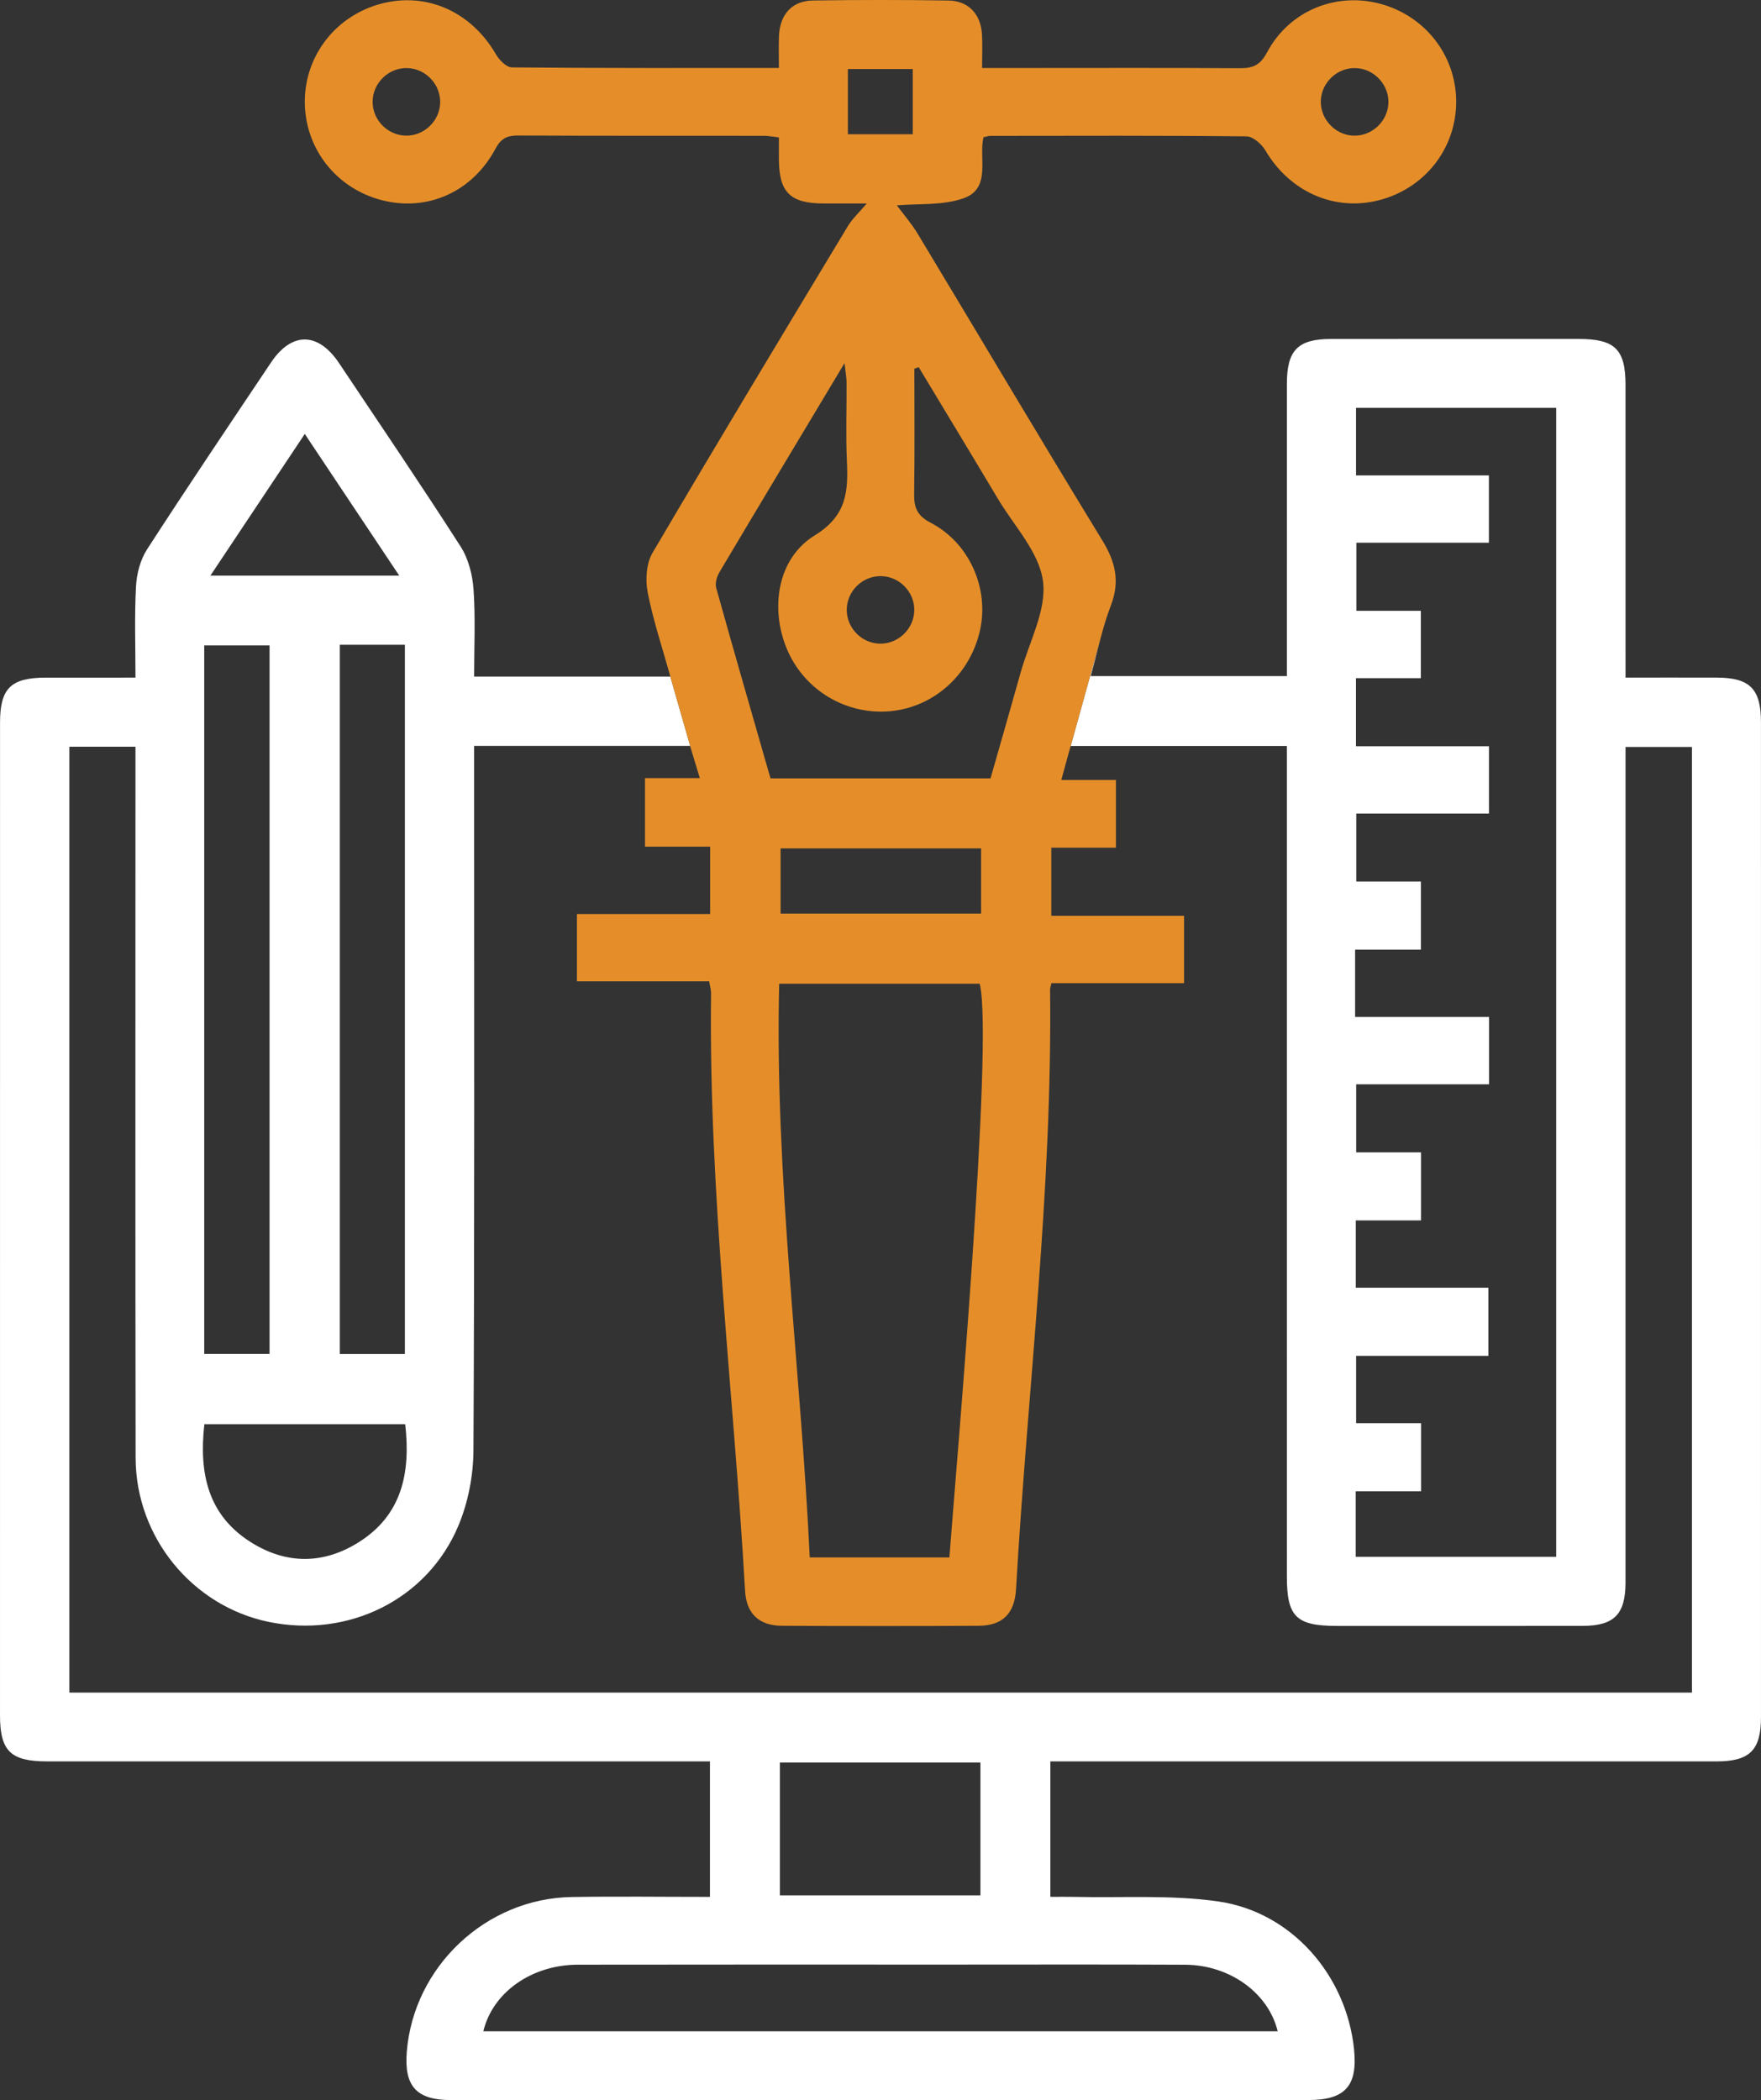
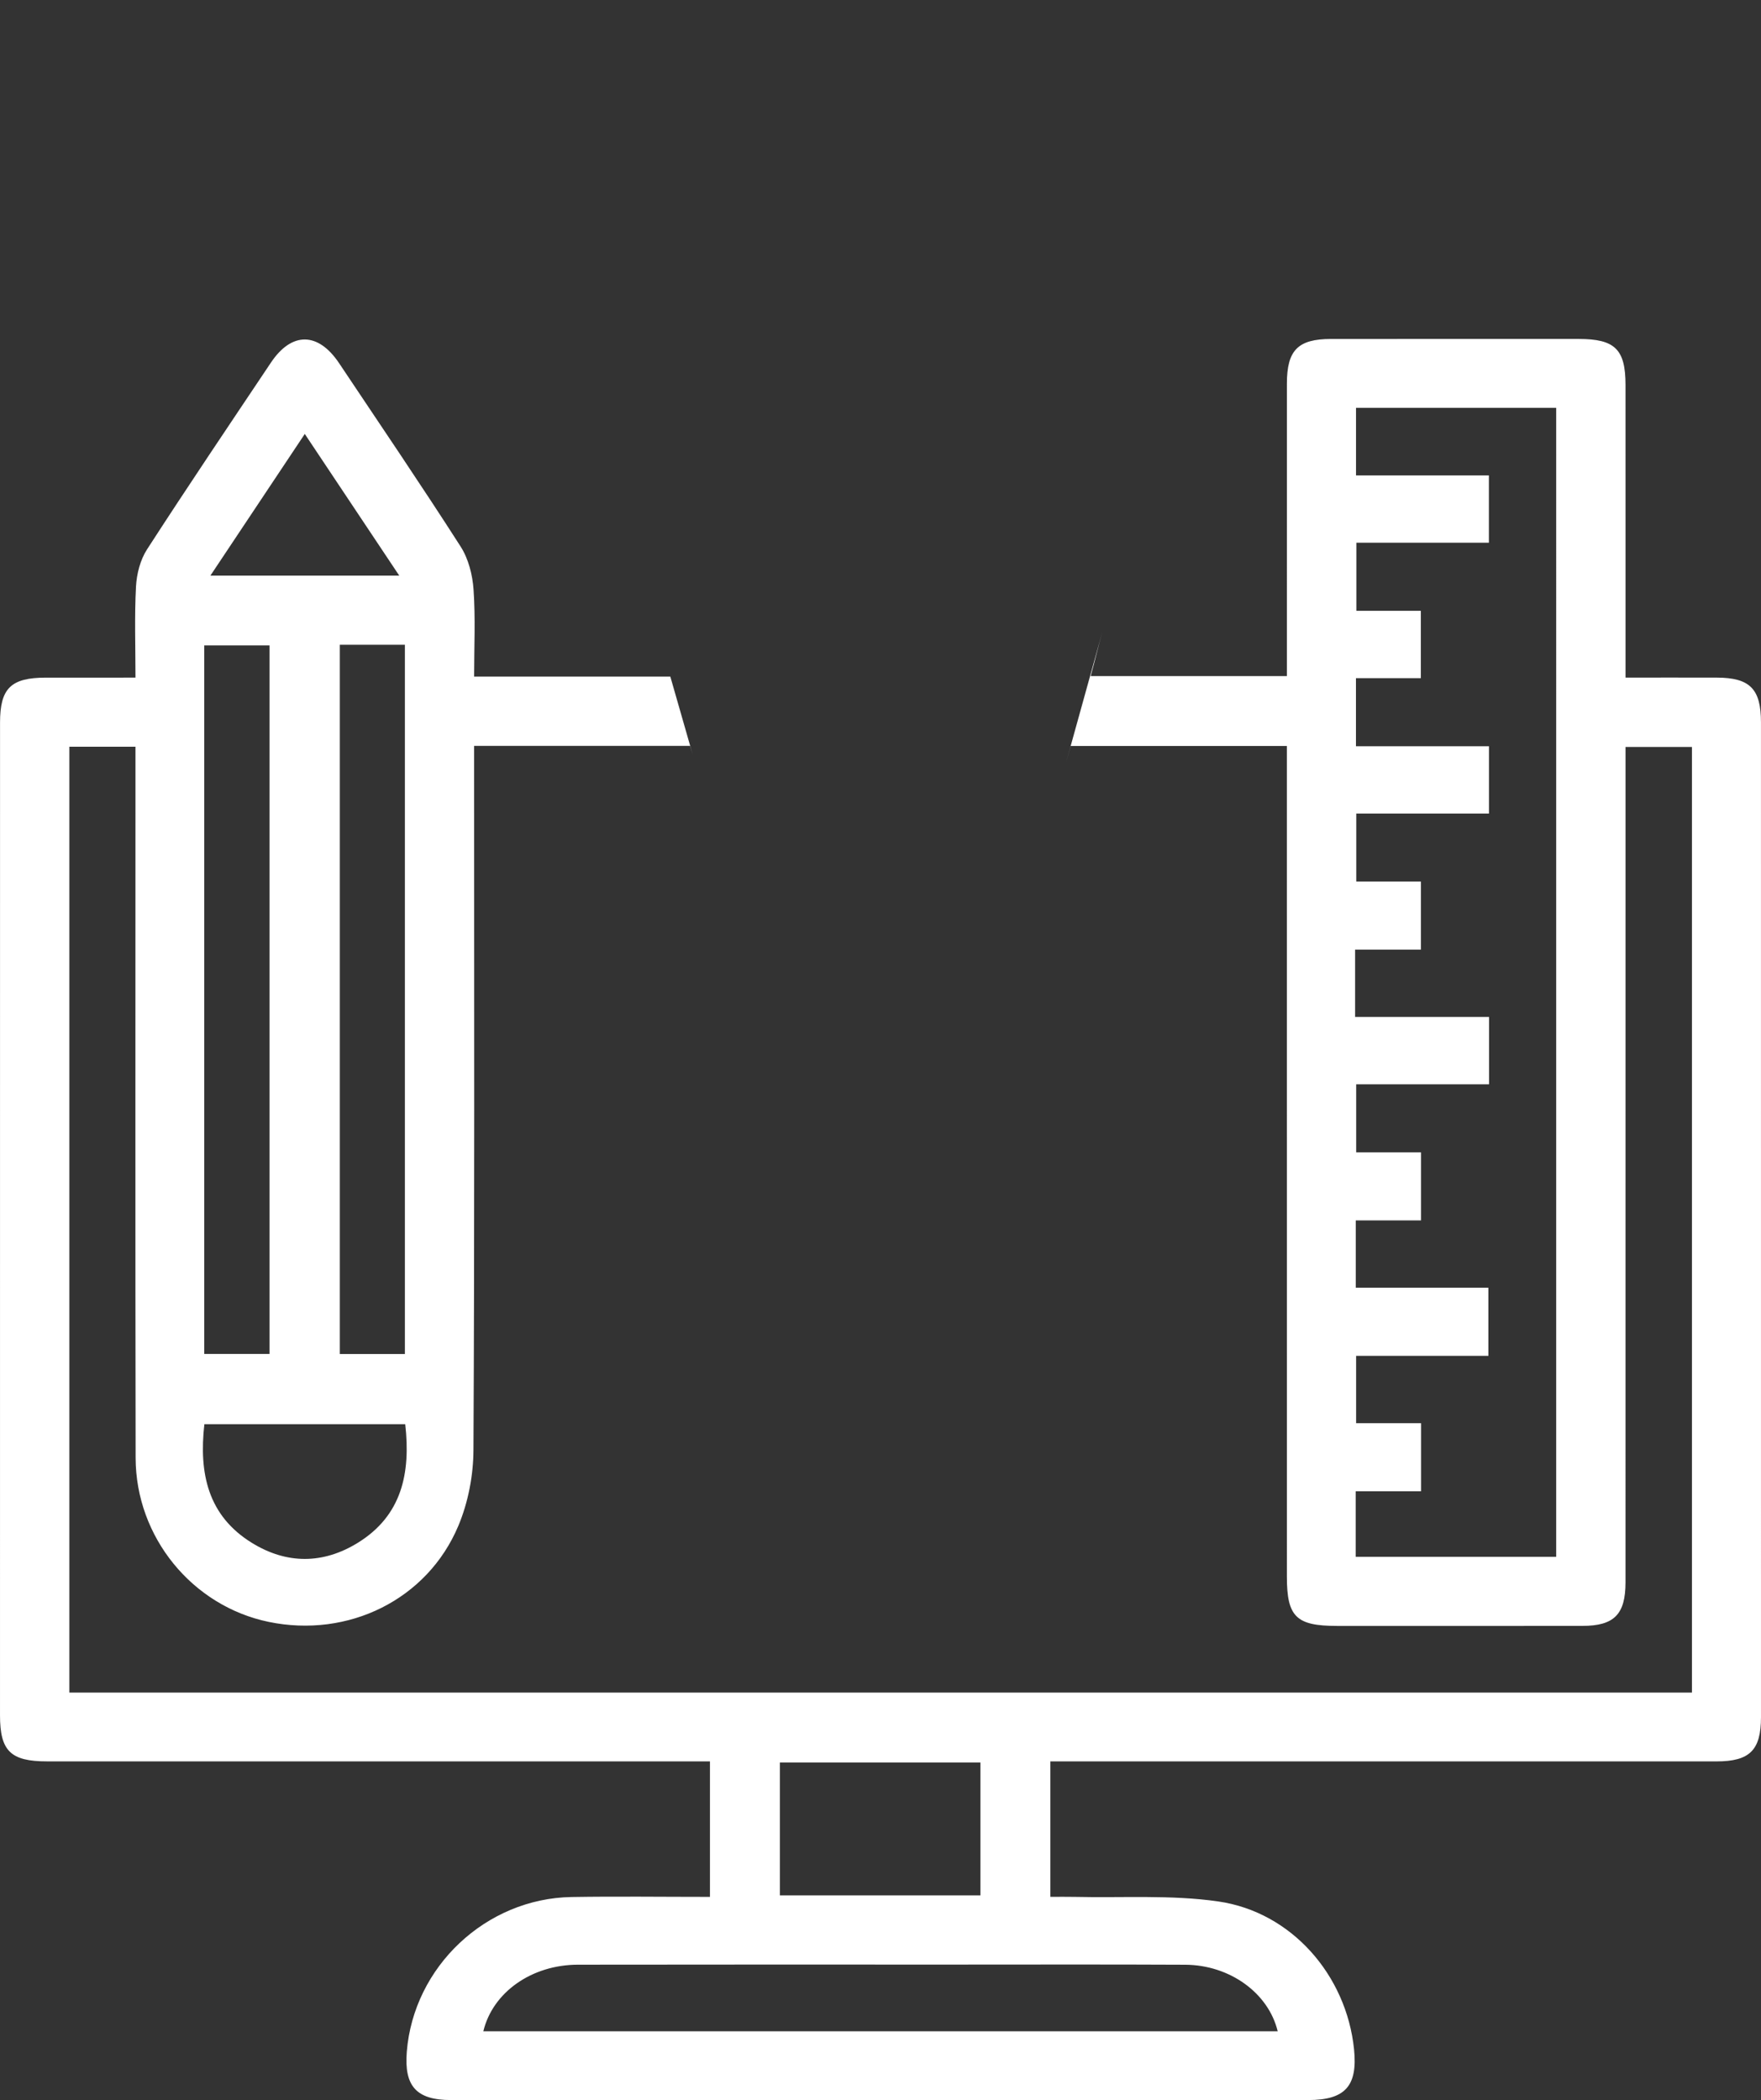
<svg xmlns="http://www.w3.org/2000/svg" version="1.1" id="Layer_1" x="0px" y="0px" width="419.307px" height="500px" viewBox="0 -11.732 419.307 500" enable-background="new 0 -11.732 419.307 500" xml:space="preserve">
  <rect x="0" y="-11.732" width="419.307" height="500" fill="#333333" stroke="none" />
  <g>
    <path fill="#FFFFFF" d="M419.301,160.225c-0.001-7.935-2.647-10.605-10.501-10.627c-7.154-0.02-14.307-0.004-21.749-0.004   c0-2.507,0-4.335,0-6.163c0-21.166,0.006-42.333-0.004-63.499c-0.004-8.51-2.505-10.961-11.167-10.964   c-19.655-0.007-39.309-0.013-58.964,0.003c-7.864,0.007-10.492,2.67-10.497,10.624c-0.013,21.502-0.004,43.005-0.004,64.507   c0,1.763,0,3.527,0,5.138c-15.943,0-31.11,0-46.722,0c1.022-3.658,1.847-7.203,2.806-10.625l0,0.001l-7.566,27.263   c17.125,0,33.897,0,51.476,0c0,1.936,0,3.862,0,5.788c0.002,63.998,0.003,127.996,0.007,191.994   c0.001,9.541,2.208,11.714,11.929,11.717c19.485,0.006,38.97,0.014,58.455-0.007c7.535-0.008,10.244-2.746,10.245-10.361   c0.009-63.494,0.005-126.988,0.004-190.482c0-2.677,0-5.354,0-8.414c5.305,0,10.399,0,15.813,0c0,74.936,0,149.907,0,225.134   c-128.759,0-257.363,0-386.35,0c0-74.931,0-149.901,0-225.196c5.04,0,10.131,0,15.745,0c0,2.097,0,4.063,0,6.029   c0.001,54.424-0.058,108.847,0.034,163.271c0.032,18.925,13.505,35.306,31.696,39.068c18.909,3.911,37.736-5.27,45.138-22.851   c2.339-5.555,3.578-11.991,3.609-18.033c0.271-53.748,0.158-107.499,0.158-161.249c0-1.984,0-3.969,0-6.433   c17.5,0,34.272,0,51.415,0c0.204,0.673,0.409,1.349,0.617,2.034l-5.315-18.528c-15.785,0-31,0-46.716,0   c0-7.071,0.334-13.934-0.139-20.741c-0.242-3.487-1.218-7.328-3.078-10.228c-9.424-14.694-19.236-29.139-28.937-43.655   c-4.985-7.459-11.282-7.529-16.222-0.149c-9.897,14.788-19.85,29.542-29.509,44.485c-1.615,2.499-2.471,5.847-2.629,8.857   c-0.375,7.129-0.121,14.292-0.121,21.67c-7.601,0-14.473-0.007-21.345,0.002c-8.321,0.011-10.905,2.535-10.906,10.715   C0,239.102-0.001,317.888,0.001,396.674c0,8.484,2.533,10.955,11.184,10.955c50.732,0.003,101.464,0.002,152.196,0.003   c1.927,0,3.854,0,5.664,0c0,11.164,0,21.513,0,32.258c-11.173,0-22.06-0.147-32.941,0.032   c-20.407,0.336-37.618,16.588-39.244,36.843c-0.661,8.226,2.313,11.498,10.541,11.499c68.035,0.007,136.07,0.006,204.104-0.001   c8.799-0.001,11.799-3.356,10.901-12.104c-1.804-17.576-14.84-32.67-32.355-35.187c-11.208-1.611-22.763-0.815-34.163-1.082   c-1.923-0.045-3.847-0.006-5.792-0.006c0-11.056,0-21.285,0-32.253c2.461,0,4.444,0,6.428,0   c50.732,0.002,101.463,0.008,152.195,0.002c7.906-0.001,10.586-2.668,10.586-10.545   C419.311,318.133,419.309,239.179,419.301,160.225z M370.539,358.926c-15.791,0-31.633,0-47.736,0c0-5.106,0-10.081,0-15.613   c5.055,0,10.155,0,15.561,0c0-5.644,0-10.735,0-16.205c-5.151,0-10.132,0-15.463,0c0-5.458,0-10.55,0-16.032   c10.389,0,20.741,0,31.496,0c0-5.458,0-10.554,0-16.219c-10.361,0-20.837,0-31.578,0c0-5.525,0-10.499,0-16.027   c5.018,0,10.122,0,15.534,0c0-5.638,0-10.73,0-16.202c-5.11,0-10.089,0-15.437,0c0-5.455,0-10.547,0-16.205   c10.451,0,20.929,0,31.639,0c0-5.524,0-10.497,0-16.028c-10.477,0-20.955,0-31.895,0c0-5.763,0-10.616,0-16.027   c5.123,0,10.23,0,15.669,0c0-5.642,0-10.733,0-16.207c-5.043,0-10.022,0-15.391,0c0-5.451,0-10.548,0-16.201   c10.388,0,20.866,0,31.597,0c0-5.517,0-10.492,0-16.023c-10.405,0-20.884,0-31.671,0c0-5.64,0-10.729,0-16.207   c5.128,0,10.107,0,15.446,0c0-5.465,0-10.559,0-16.04c-4.981,0-9.957,0-15.35,0c0-5.454,0-10.55,0-16.207   c10.332,0,20.81,0,31.557,0c0-5.518,0-10.493,0-16.025c-10.359,0-20.837,0-31.639,0c0-5.64,0-10.73,0-16.095   c15.831,0,31.553,0,47.663,0C370.539,176.414,370.539,267.508,370.539,358.926z M72.571,91.584   c7.627,11.438,14.815,22.218,22.493,33.733c-15.397,0-29.647,0-44.969,0C57.696,113.909,64.928,103.055,72.571,91.584z    M96.408,141.778c0,56.158,0,112.294,0,168.868c-5.292,0-10.263,0-15.5,0c0-56.357,0-112.492,0-168.868   C86.104,141.778,91.076,141.778,96.408,141.778z M48.629,141.935c5.031,0,10.124,0,15.553,0c0,56.053,0,112.186,0,168.686   c-5.373,0-10.345,0-15.553,0C48.629,254.36,48.629,198.347,48.629,141.935z M48.664,327.343c15.805,0,31.614,0,47.821,0   c1.328,11.687-0.806,21.777-11.294,28.248c-8.259,5.096-16.909,5.124-25.186,0.03C49.508,349.161,47.33,339.082,48.664,327.343z    M185.698,407.896c15.937,0,31.643,0,47.749,0c0,10.366,0,20.825,0,31.637c-15.704,0-31.529,0-47.749,0   C185.698,428.832,185.698,418.496,185.698,407.896z M282.19,456.045c10.618,0.052,19.83,6.714,22.039,15.844   c-63.069,0-126.078,0-189.145,0c2.233-9.294,11.518-15.836,22.532-15.855c29.385-0.051,58.77-0.023,88.155-0.023   C244.577,456.011,263.384,455.952,282.19,456.045z" />
-     <polygon fill="#FFFFFF" points="253.817,169.904 253.817,169.904 253.817,169.902  " />
    <path fill="#FFFFFF" d="M253.817,169.902l1.117-4.024c-0.005,0-0.011,0-0.016,0C254.556,167.201,254.198,168.511,253.817,169.902z" />
-     <path fill="#E58E29" d="M166.633,173.519c-4.532,0-8.605,0-13.053,0c0,5.578,0,10.675,0,16.332c5.07,0,10.179,0,15.512,0   c0,5.523,0,10.496,0,16.03c-10.476,0-20.954,0-31.717,0c0,5.52,0,10.495,0,16.03c10.324,0,20.803,0,31.484,0   c0.212,1.285,0.462,2.066,0.452,2.844c-0.608,47.615,5.398,94.854,8.1,142.281c0.308,5.415,3.314,8.276,8.749,8.306   c15.621,0.087,31.243,0.085,46.864,0.003c5.672-0.03,8.566-2.914,8.898-8.692c2.735-47.593,8.689-95.004,8.106-142.785   c-0.004-0.32,0.13-0.641,0.323-1.523c10.337,0,20.814,0,31.58,0c0-5.526,0-10.501,0-16.042c-10.315,0-20.793,0-31.611,0   c0-5.646,0-10.737,0-16.205c5.041,0,10.021,0,15.389,0c0-5.448,0-10.546,0-16.129c-4.025,0-8.149,0-13.005,0   c0.403-1.474,0.767-2.803,1.112-4.066l0,0l0-0.001c0.381-1.391,0.739-2.702,1.101-4.024c0.005,0,0.011,0,0.016,0l7.566-27.263   l0-0.001c0.592-2.112,1.235-4.177,2.009-6.191c2.221-5.782,1.075-10.412-2.075-15.557c-14.807-24.189-29.251-48.601-43.89-72.893   c-1.497-2.484-3.436-4.702-4.997-6.812c5.063-0.451,10.841,0.071,15.834-1.665c6.724-2.337,3.62-9.515,4.79-14.552   c0.712-0.145,1.187-0.326,1.662-0.327c20.326-0.02,40.654-0.101,60.978,0.12c1.549,0.017,3.618,1.859,4.524,3.396   c5.76,9.775,16.398,14.543,27.027,11.802c10.958-2.826,18.413-12.388,18.366-23.557c-0.046-10.935-7.431-20.386-18.148-23.226   c-10.608-2.811-21.687,1.737-26.934,11.674c-1.652,3.129-3.525,3.705-6.629,3.683c-16.798-0.116-33.597-0.054-50.396-0.053   c-3.477,0-6.953,0-10.781,0c0-3.072,0.12-5.567-0.026-8.046c-0.28-4.781-3.23-7.946-7.981-8.019   c-10.749-0.165-21.503-0.165-32.252-0.004c-4.978,0.075-7.88,3.306-8.094,8.421c-0.103,2.443-0.018,4.894-0.018,7.643   c-21.642,0-42.616,0.055-63.588-0.135c-1.282-0.012-2.979-1.712-3.751-3.049c-5.872-10.172-16.458-14.965-27.294-12.139   C80.084-8.065,72.674,1.328,72.581,12.267c-0.094,11.173,7.325,20.781,18.256,23.642c10.824,2.833,21.592-1.862,27.135-12.225   c1.335-2.496,2.788-3.166,5.421-3.152c19.486,0.098,38.973,0.047,58.459,0.069c1.118,0.001,2.236,0.226,3.612,0.374   c0,1.926-0.007,3.584,0.001,5.243c0.04,7.857,2.684,10.471,10.635,10.497c3.387,0.011,6.774,0.002,10.281,0.002   c-1.8,2.134-3.426,3.615-4.514,5.42c-15.594,25.873-31.208,51.735-46.507,77.781c-1.485,2.529-1.723,6.421-1.139,9.406   c1.307,6.682,3.499,13.191,5.404,20.036c-0.005,0-0.01,0-0.015,0l5.315,18.528C165.447,169.61,165.993,171.411,166.633,173.519z    M322.807,4.478c4.521,0.154,8.131,4.195,7.759,8.684c-0.359,4.328-4.229,7.679-8.538,7.392c-4.316-0.287-7.744-4.124-7.528-8.426   C314.717,7.802,318.487,4.33,322.807,4.478z M96.671,20.562c-4.346-0.061-7.931-3.676-7.948-8.013   c-0.017-4.535,3.865-8.27,8.387-8.07c4.33,0.191,7.813,3.931,7.696,8.265C104.69,17.074,100.998,20.623,96.671,20.562z    M226.056,359.07c-10.975,0-21.682,0-33.25,0c-2.158-45.463-8.375-90.656-7.28-136.594c16.137,0,31.965,0,47.753,0   C236.648,236.232,227.484,339.93,226.056,359.07z M185.861,205.787c0-5,0-10.089,0-15.527c15.721,0,31.541,0,47.742,0   c0,5.344,0,10.31,0,15.527C217.663,205.787,201.961,205.787,185.861,205.787z M201.887,20.239c0-5.119,0-10.196,0-15.529   c5.134,0,10.094,0,15.445,0c0,5.016,0,10.097,0,15.529C212.341,20.239,207.264,20.239,201.887,20.239z M209.851,125.438   c4.341,0.104,7.889,3.769,7.846,8.103c-0.043,4.334-3.654,7.94-7.988,7.975c-4.338,0.035-7.992-3.515-8.09-7.86   C201.518,129.112,205.308,125.328,209.851,125.438z M171.303,124.5c9.679-16.29,19.444-32.529,29.789-49.779   c0.242,2.23,0.474,3.404,0.481,4.581c0.036,6.213-0.204,12.436,0.073,18.637c0.324,7.252,0.07,13.051-7.662,17.806   c-8.919,5.485-10.688,17.422-6.577,27.132c4.127,9.746,14.099,15.699,24.641,14.709c10.359-0.973,18.964-8.752,21.299-19.255   c2.203-9.906-2.452-20.756-11.743-25.601c-3.332-1.738-3.991-3.701-3.94-6.981c0.152-9.895,0.055-19.794,0.055-29.692   c0.342-0.127,0.684-0.254,1.027-0.38c6.289,10.44,12.613,20.859,18.853,31.328c3.858,6.473,9.835,12.727,10.743,19.622   c0.907,6.885-3.279,14.457-5.304,21.708c-2.342,8.387-4.763,16.753-7.184,25.252c-17.492,0-34.745,0-52.394,0   c-4.328-15.085-8.703-30.195-12.93-45.347C170.222,127.137,170.679,125.551,171.303,124.5z" />
  </g>
</svg>